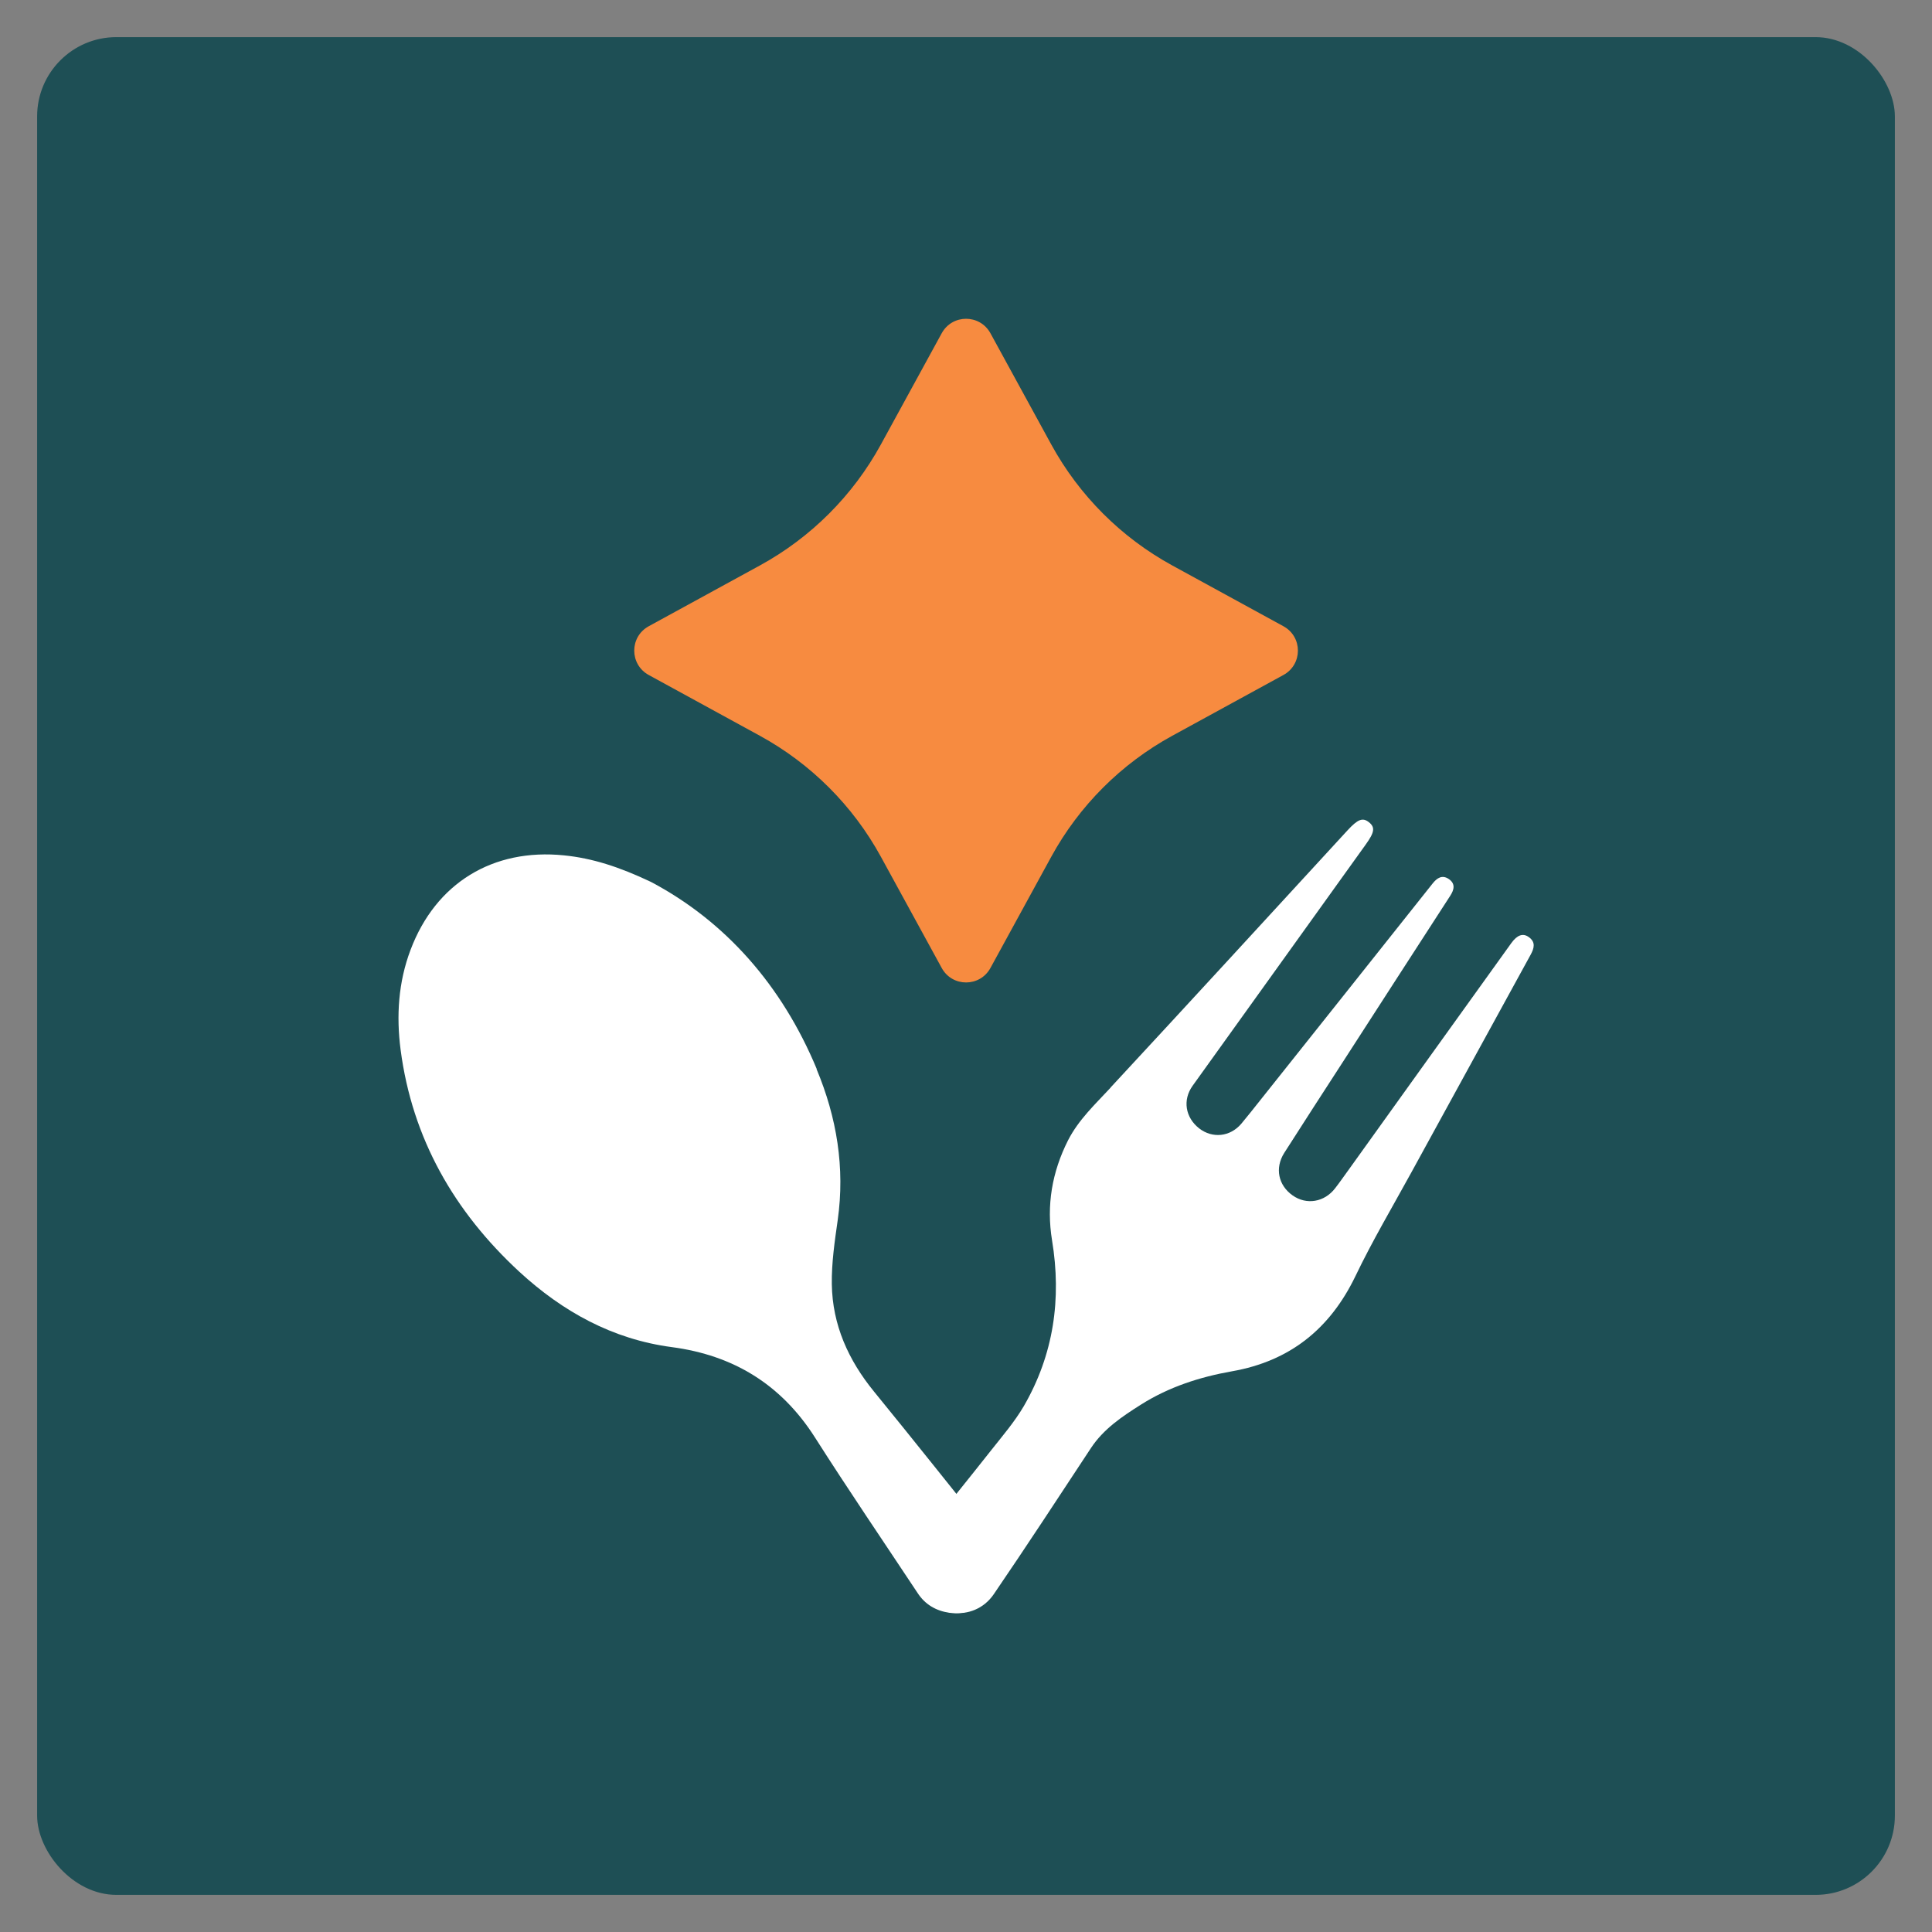
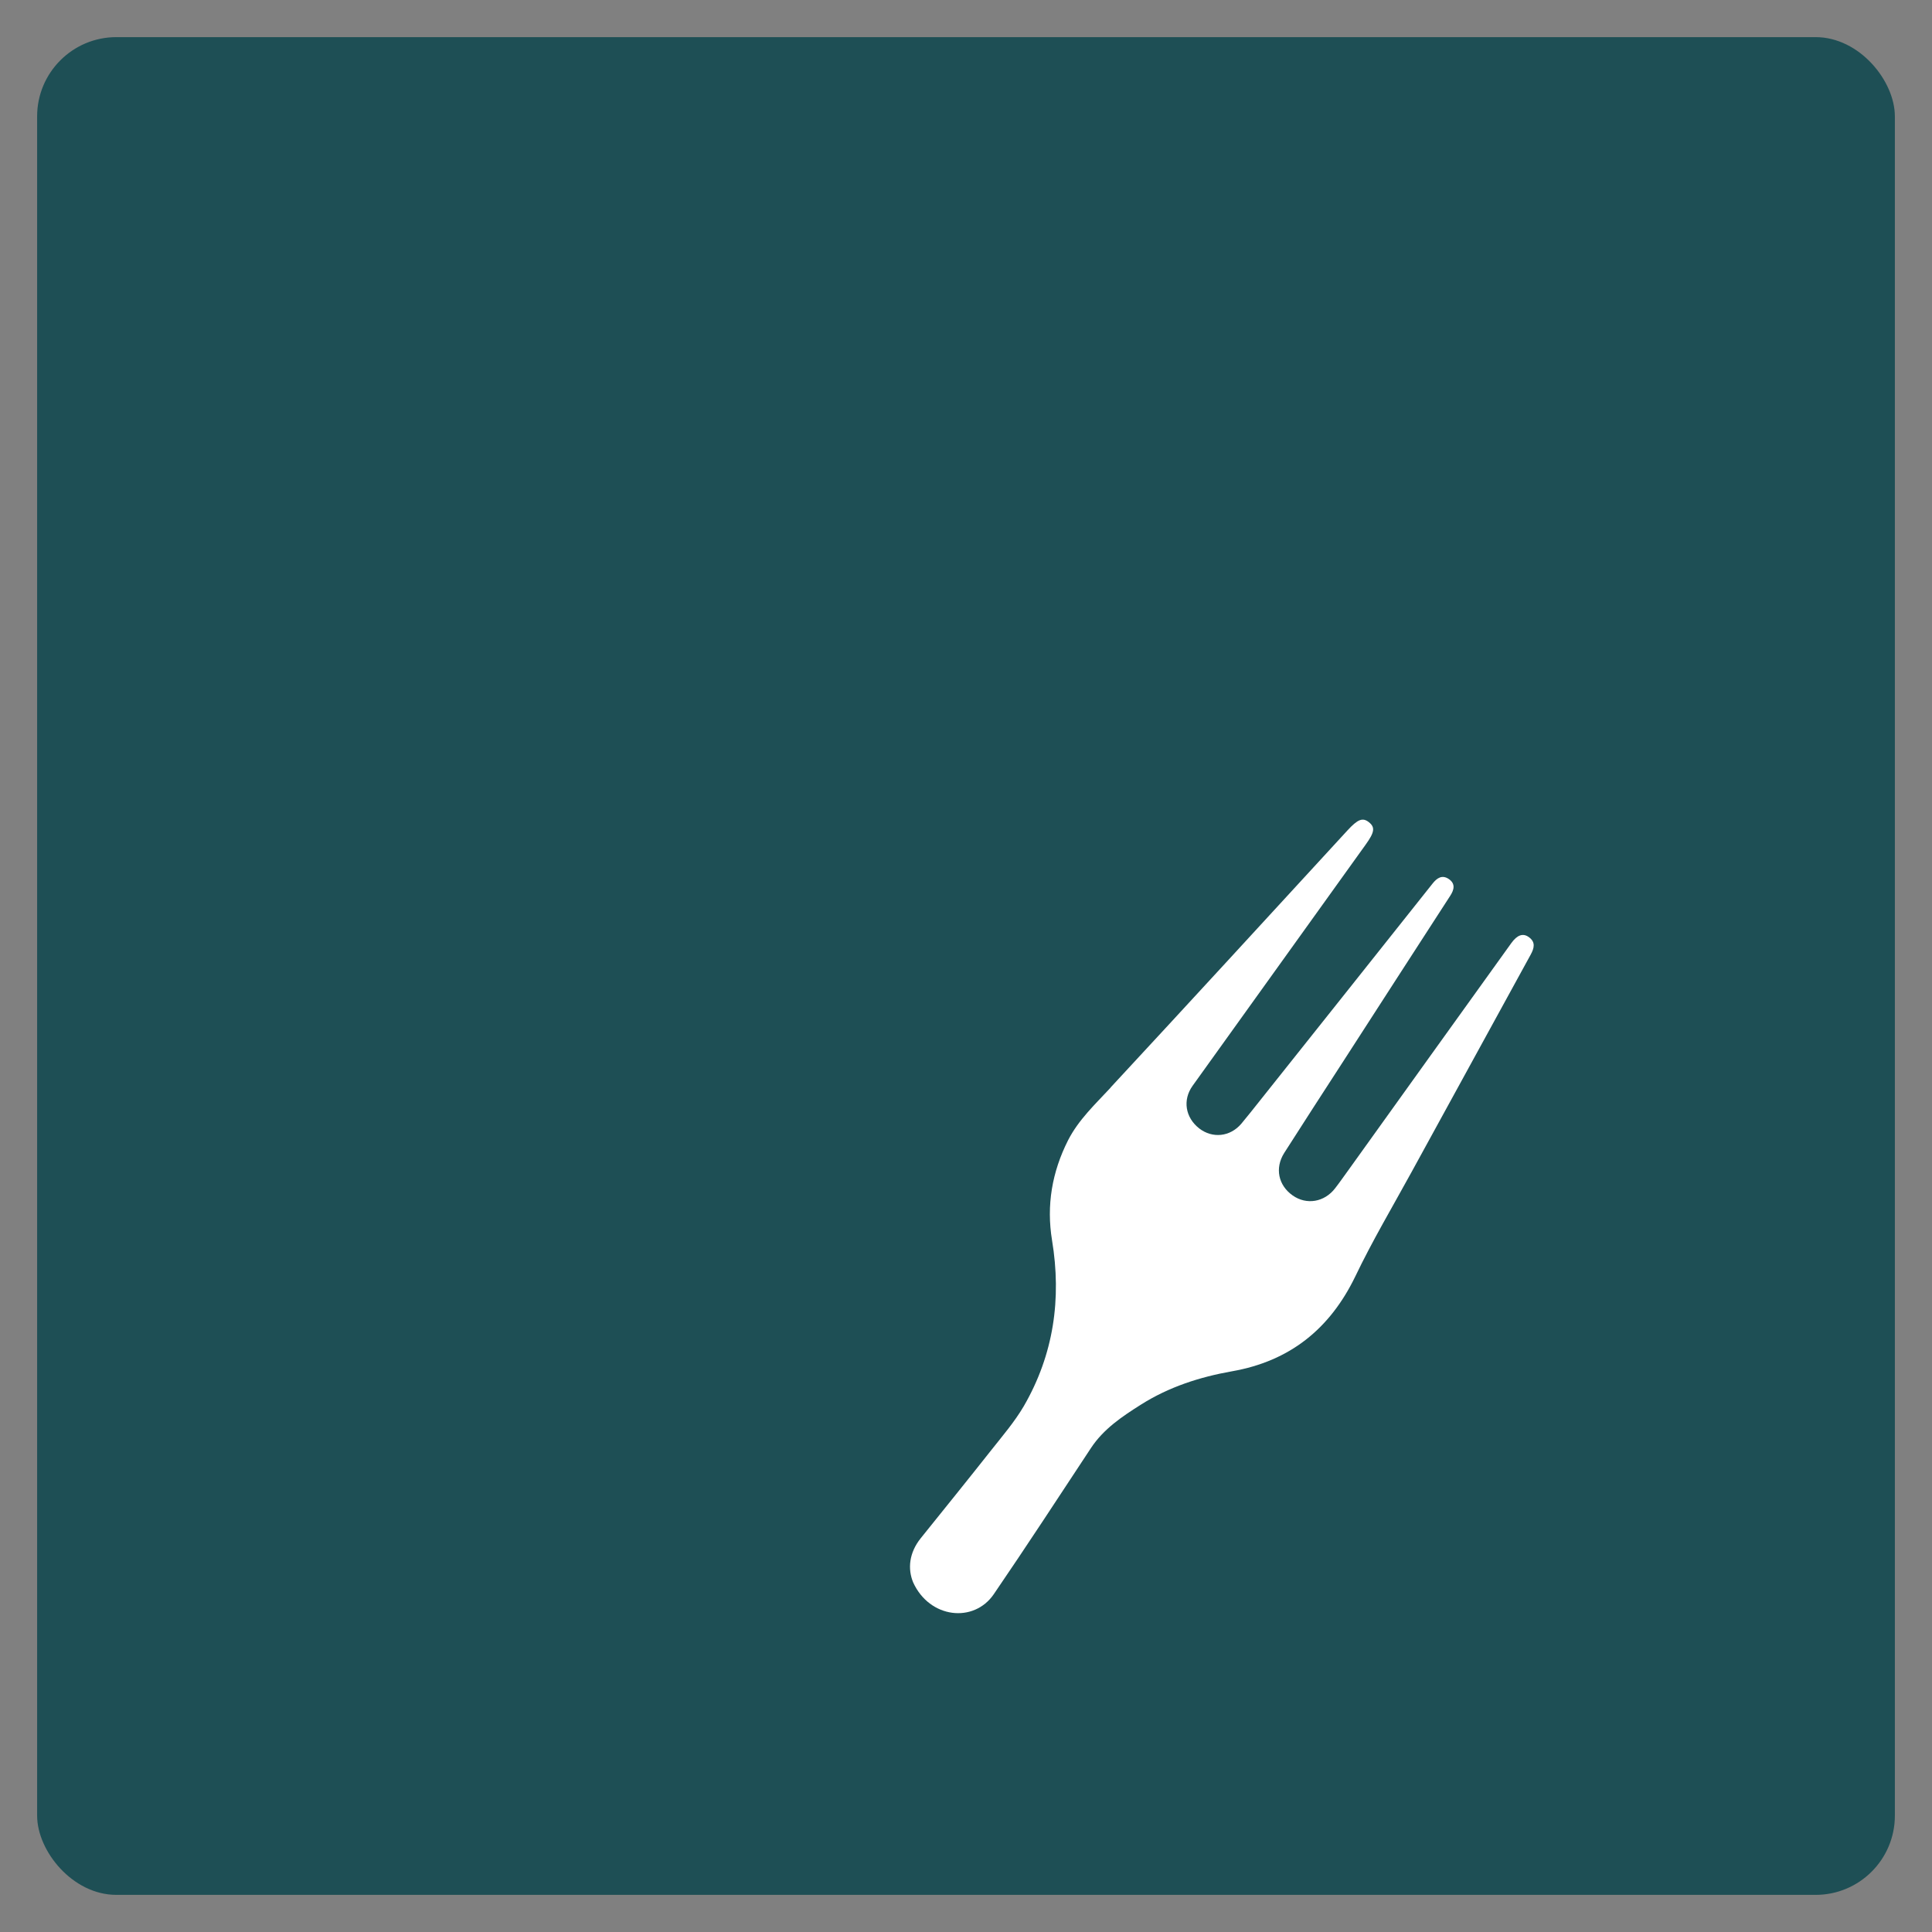
<svg xmlns="http://www.w3.org/2000/svg" id="Layer_1" data-name="Layer 1" viewBox="0 0 128 128">
  <rect x="0" y="0" width="128" height="128" fill="#808080" stroke="none" />
  <defs>
    <style>
      .cls-1 {
        fill: #fff;
      }

      .cls-2 {
        fill: #1e4f55;
      }

      .cls-3 {
        fill: #f78b40;
        fill-rule: evenodd;
      }
    </style>
  </defs>
  <rect class="cls-2" x="2.46" y="2.46" width="123.08" height="123.08" rx="5.25" ry="5.25" />
  <g>
-     <path class="cls-3" d="M65.62,22.08l4.03,7.37c1.85,3.38,4.63,6.16,8.01,8.01l7.37,4.03c1.28,.7,1.28,2.53,0,3.23l-7.37,4.03c-3.38,1.85-6.16,4.63-8.01,8.01l-4.03,7.37c-.7,1.28-2.53,1.28-3.23,0l-4.03-7.37c-1.85-3.38-4.63-6.16-8.01-8.01l-7.37-4.03c-1.28-.7-1.28-2.53,0-3.23l7.37-4.03c3.38-1.85,6.16-4.63,8.01-8.01l4.03-7.37c.7-1.28,2.53-1.28,3.23,0Z" />
    <g>
-       <path class="cls-1" d="M54.1,70.83c1.34,3.21,1.89,6.53,1.4,10.01-.2,1.4-.41,2.83-.39,4.24,.04,2.7,1.1,5.04,2.8,7.12,2.62,3.21,5.19,6.45,7.78,9.68,.8,.99,.93,2.33,.35,3.36-.64,1.14-1.91,1.79-3.15,1.61-.88-.13-1.6-.55-2.09-1.3-2.28-3.44-4.6-6.85-6.81-10.32-2.24-3.51-5.4-5.44-9.48-5.98-3.93-.52-7.23-2.35-10.1-4.99-4.32-3.99-7.1-8.83-7.87-14.72-.29-2.24-.15-4.47,.66-6.61,1.67-4.43,5.46-6.74,10.17-6.26,1.88,.19,3.65,.76,5.76,1.76,4.93,2.61,8.68,6.86,10.98,12.39Z" />
      <path class="cls-1" d="M73.57,72.06c5.25-5.66,10.47-11.35,15.7-17.04,.69-.75,1.01-.87,1.42-.55,.43,.34,.38,.67-.22,1.5-3.82,5.32-7.64,10.64-11.46,15.97-.67,.94-.48,2.1,.44,2.82,.88,.68,2.05,.56,2.79-.31,.21-.25,.42-.51,.62-.76,4.02-5.05,8.04-10.1,12.05-15.15,.3-.38,.64-.6,1.08-.3,.45,.31,.35,.71,.09,1.11-2.38,3.67-4.75,7.35-7.12,11.02-1.3,2.01-2.6,4.01-3.88,6.02-.63,1-.39,2.14,.56,2.81,.92,.65,2.11,.45,2.82-.48,.32-.41,.61-.84,.92-1.26,3.58-4.99,7.16-9.99,10.75-14.98,.39-.54,.77-.67,1.15-.4,.47,.33,.37,.73,.13,1.17-2.63,4.8-5.26,9.6-7.89,14.4-1.26,2.3-2.6,4.56-3.73,6.92-1.69,3.49-4.35,5.61-8.16,6.28-2.15,.38-4.19,1.04-6.04,2.21-1.25,.79-2.48,1.61-3.32,2.89-2.13,3.23-4.25,6.48-6.43,9.67-1.32,1.93-4.25,1.61-5.34-.78-.37-.89-.28-1.96,.51-2.94,1.56-1.94,3.12-3.87,4.66-5.82,.75-.95,1.55-1.88,2.16-2.92,1.98-3.42,2.51-7.11,1.87-10.99-.38-2.32,0-4.52,1.06-6.62,.7-1.37,1.8-2.39,2.82-3.49Z" />
    </g>
  </g>
</svg>